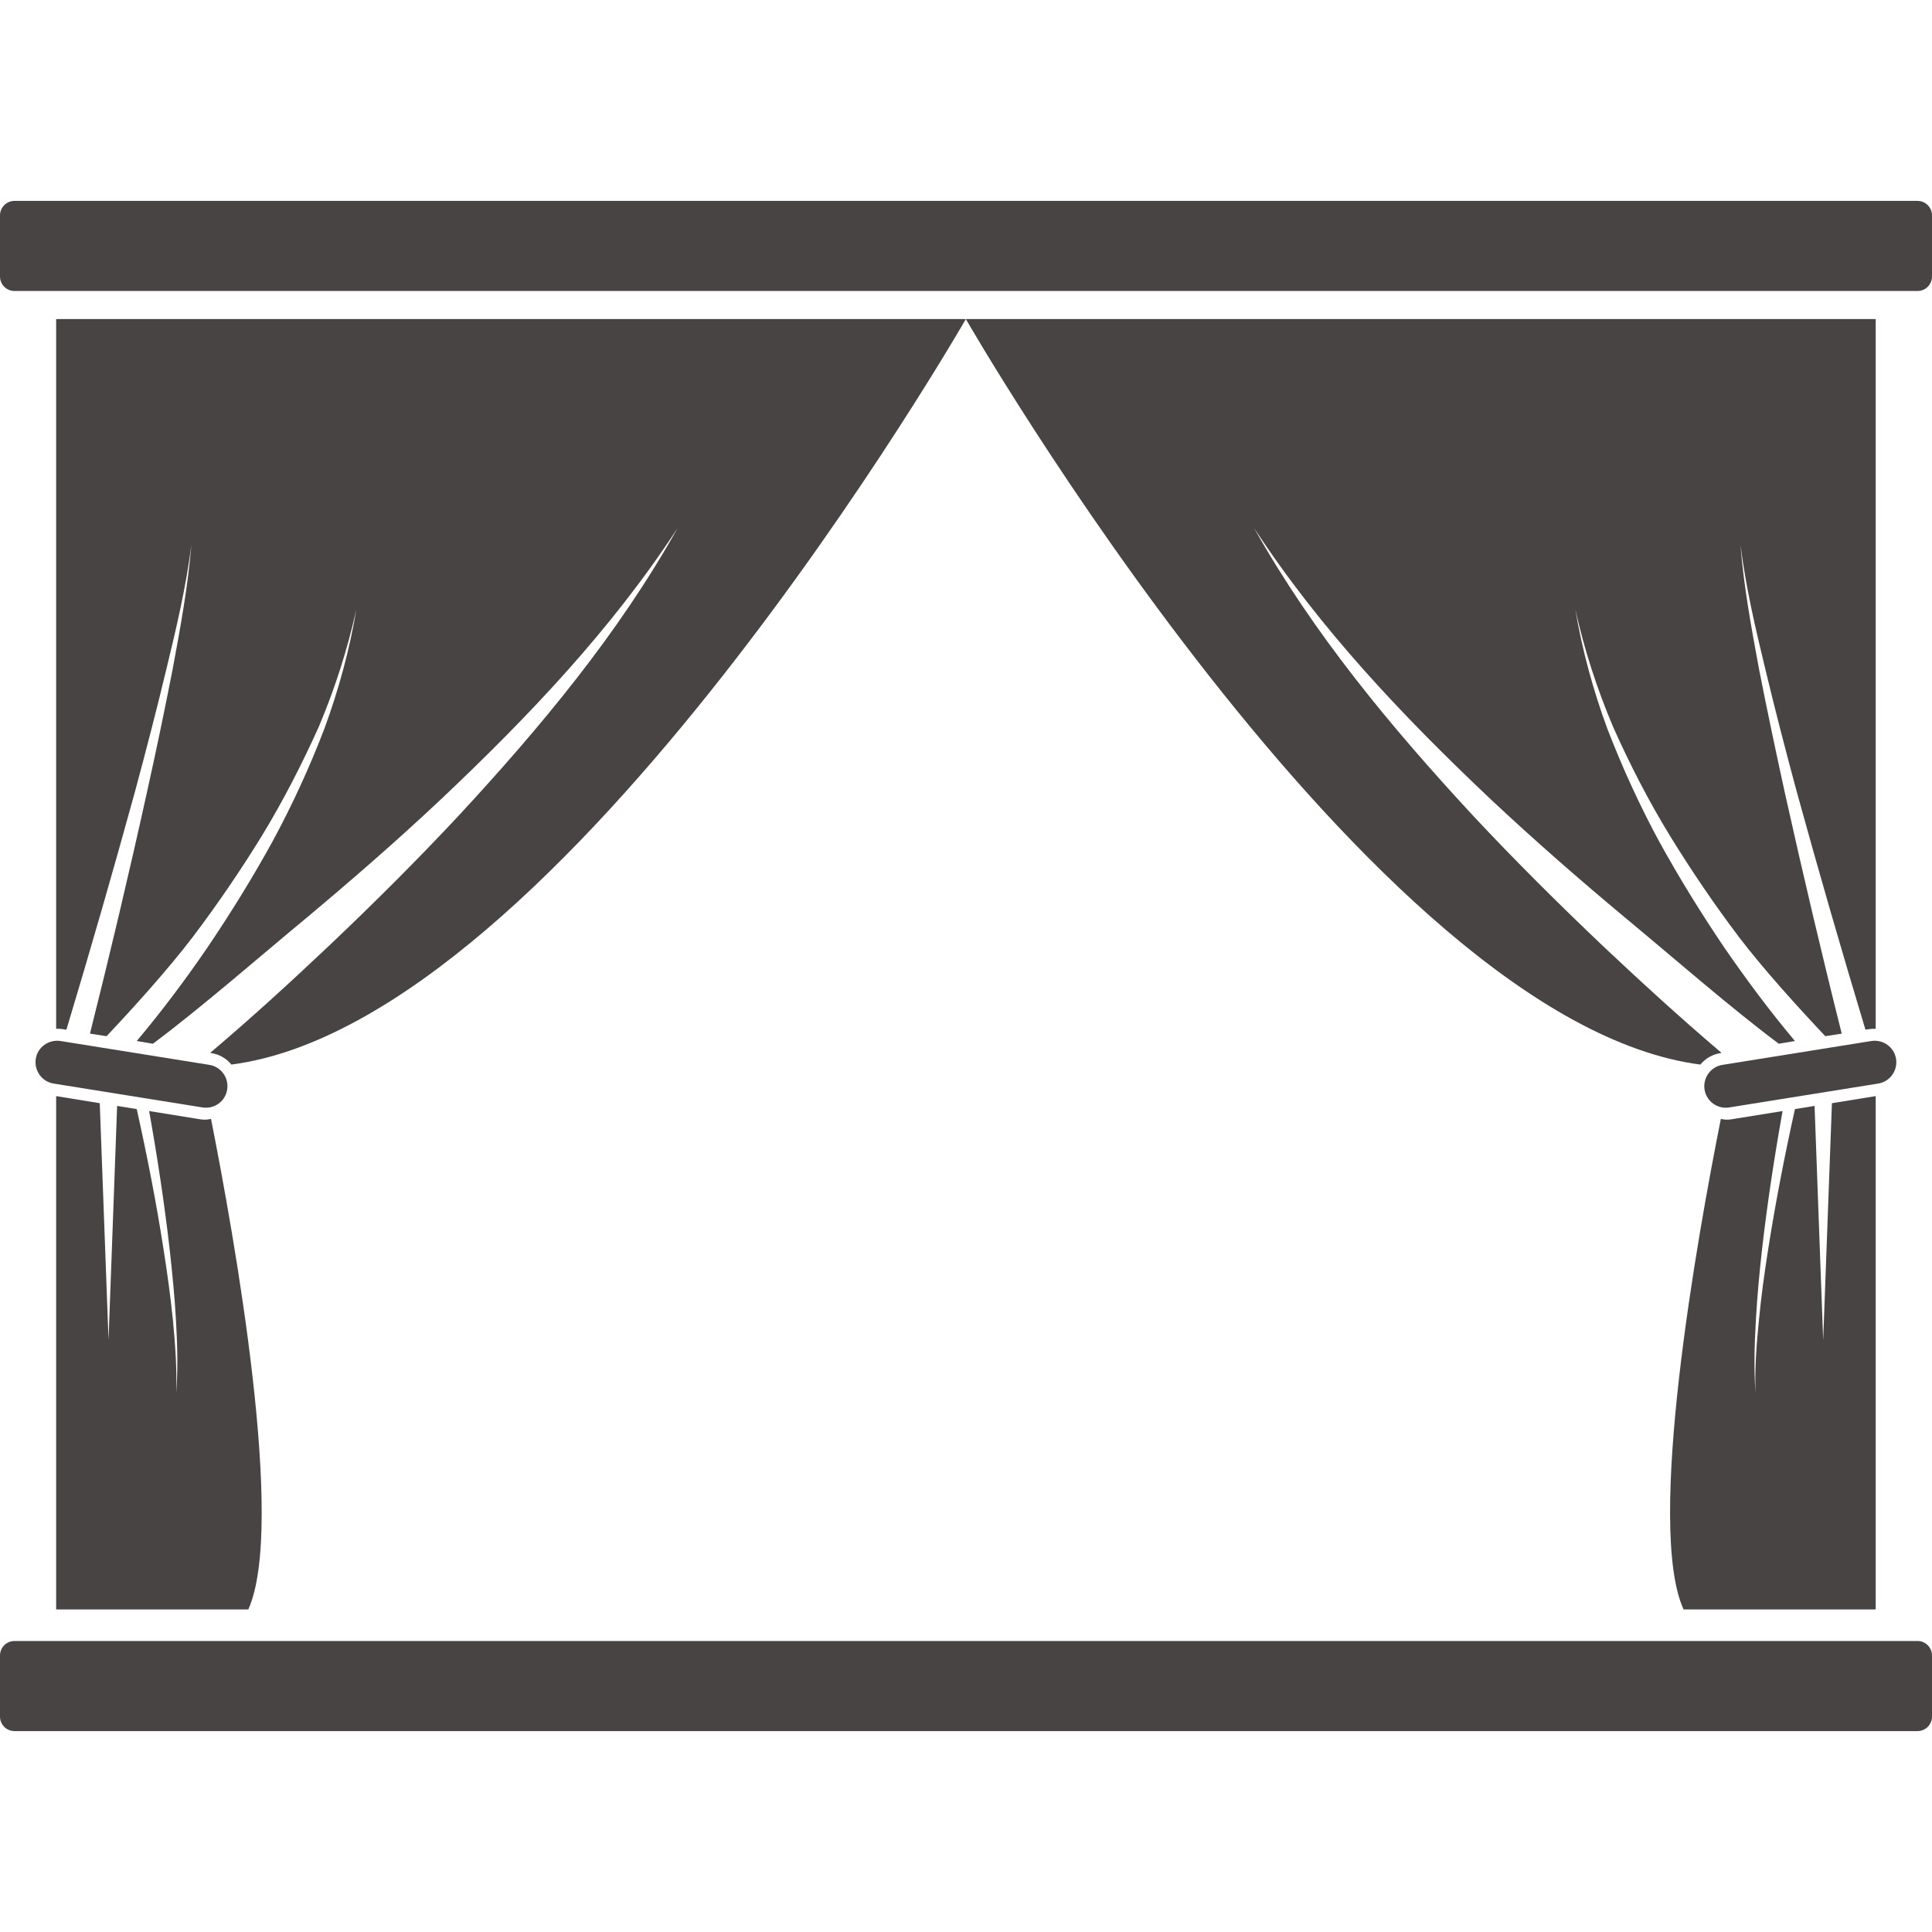
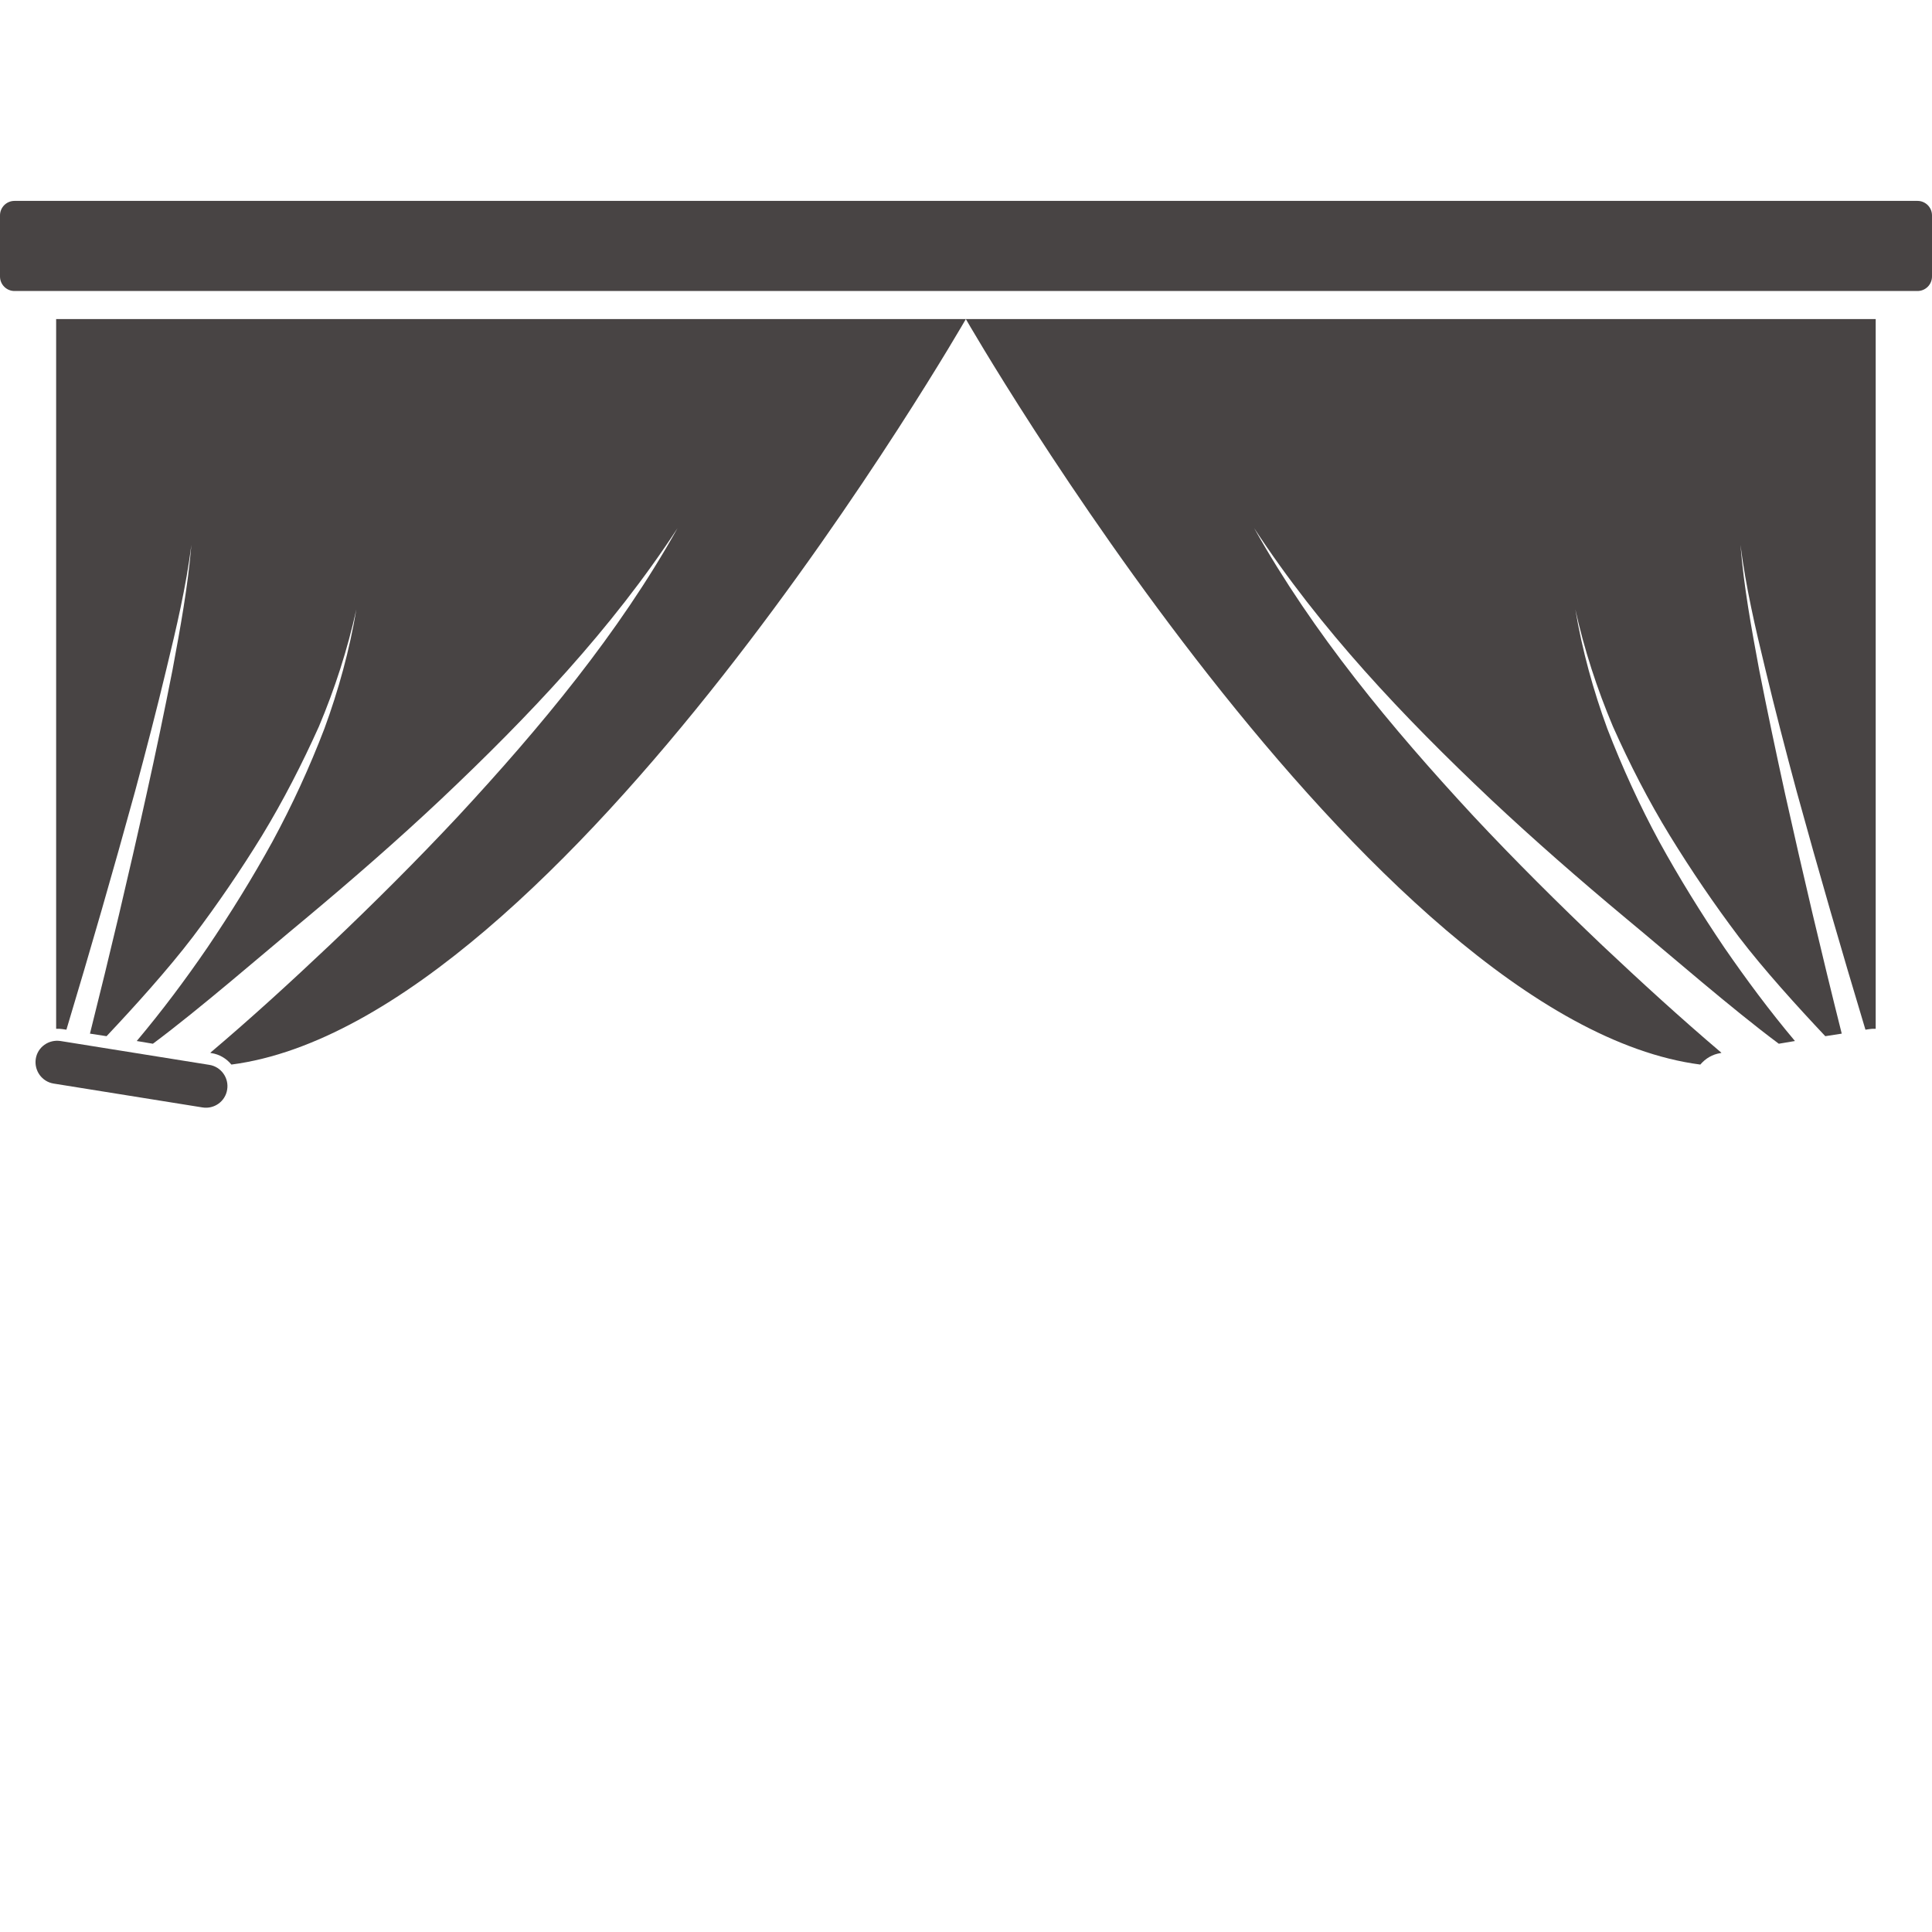
<svg xmlns="http://www.w3.org/2000/svg" width="1080" zoomAndPan="magnify" viewBox="0 0 810 810" height="1080" preserveAspectRatio="xMidYMid meet" version="1.0">
  <path fill="#484444" d="M 803.926 122.008 L 6.074 122.008 C 2.723 122.008 0 119.285 0 115.93 L 0 90.301 C 0 86.949 2.723 84.227 6.074 84.227 L 803.926 84.227 C 807.277 84.227 810 86.949 810 90.301 L 810 115.93 C 810 119.285 807.277 122.008 803.926 122.008 " fill-opacity="1" fill-rule="nonzero" />
-   <path fill="#484444" d="M 803.926 725.773 L 6.074 725.773 C 2.723 725.773 0 723.051 0 719.699 L 0 694.07 C 0 690.715 2.723 687.992 6.074 687.992 L 803.926 687.992 C 807.277 687.992 810 690.715 810 694.07 L 810 719.699 C 810 723.051 807.277 725.773 803.926 725.773 " fill-opacity="1" fill-rule="nonzero" />
  <path fill="#484444" d="M 84.859 464.293 L 22.527 454.297 C 17.594 453.535 14.238 448.855 14.996 443.918 C 15.758 438.98 20.441 435.691 25.375 436.449 L 87.77 446.449 C 92.645 447.207 96.062 451.891 95.238 456.828 C 94.48 461.762 89.797 465.117 84.859 464.293 " fill-opacity="1" fill-rule="nonzero" />
-   <path fill="#484444" d="M 23.539 133.777 L 23.539 431.324 L 23.922 431.324 C 24.617 431.324 25.438 431.324 26.137 431.453 L 27.844 431.703 C 37.844 398.48 47.461 365.133 56.637 331.719 C 61.258 314.57 65.688 297.547 69.801 280.336 C 73.977 263.125 78.027 245.973 80.242 228.383 C 78.785 245.973 75.559 263.504 72.332 280.844 C 68.914 298.246 65.305 315.582 61.445 332.922 C 54.043 366.461 46.133 399.875 37.715 433.352 L 44.676 434.426 C 56.258 422.148 70.434 406.457 80.809 392.852 C 91.188 379.117 100.871 364.941 109.855 350.324 C 118.777 335.645 126.625 320.328 133.715 304.574 C 140.359 288.816 145.672 272.363 149.406 255.465 C 146.559 272.488 141.941 289.32 135.992 305.523 C 129.789 321.723 122.512 337.543 114.223 352.855 C 105.871 368.043 96.695 382.852 86.949 397.281 C 77.711 410.758 68.027 423.73 57.332 436.449 L 64.105 437.59 C 83.91 422.844 109.539 400.508 128.27 385.004 C 147.57 368.867 166.555 352.352 184.844 335.137 C 221.422 300.586 256.414 263.82 284.07 221.422 C 259.328 265.656 226.547 305.016 191.996 342.289 C 174.656 360.828 156.684 378.738 138.207 396.266 C 121.941 411.645 105.426 426.77 88.152 441.387 L 88.594 441.512 C 92.012 442.02 94.922 443.793 97.012 446.324 C 235.848 428.289 404.938 133.777 404.938 133.777 L 23.539 133.777 " fill-opacity="1" fill-rule="nonzero" />
-   <path fill="#484444" d="M 88.469 469.105 C 87.707 469.168 87.074 469.422 86.316 469.422 C 85.555 469.422 84.859 469.422 84.102 469.293 L 62.523 465.812 C 65.938 484.926 68.852 504.035 71.066 523.211 C 72.203 533.336 73.215 543.461 73.785 553.586 C 74.355 563.773 74.672 573.961 73.848 584.086 C 74.23 573.898 73.469 563.773 72.52 553.711 C 71.508 543.648 70.117 533.586 68.535 523.59 C 65.496 503.91 61.637 484.355 57.332 464.992 L 49.105 463.66 L 45.5 561.812 L 41.828 462.523 L 23.539 459.547 L 23.539 674.77 L 104.098 674.77 C 119.918 639.773 98.34 518.969 88.469 469.105 " fill-opacity="1" fill-rule="nonzero" />
-   <path fill="#484444" d="M 725.012 464.293 L 787.41 454.297 C 792.344 453.535 795.699 448.855 794.938 443.918 C 794.117 438.98 789.496 435.691 784.562 436.449 L 722.164 446.449 C 717.23 447.207 713.875 451.891 714.637 456.828 C 715.457 461.762 720.078 465.117 725.012 464.293 " fill-opacity="1" fill-rule="nonzero" />
+   <path fill="#484444" d="M 23.539 133.777 L 23.539 431.324 L 23.922 431.324 C 24.617 431.324 25.438 431.324 26.137 431.453 L 27.844 431.703 C 37.844 398.48 47.461 365.133 56.637 331.719 C 61.258 314.57 65.688 297.547 69.801 280.336 C 73.977 263.125 78.027 245.973 80.242 228.383 C 78.785 245.973 75.559 263.504 72.332 280.844 C 68.914 298.246 65.305 315.582 61.445 332.922 C 54.043 366.461 46.133 399.875 37.715 433.352 L 44.676 434.426 C 56.258 422.148 70.434 406.457 80.809 392.852 C 91.188 379.117 100.871 364.941 109.855 350.324 C 118.777 335.645 126.625 320.328 133.715 304.574 C 140.359 288.816 145.672 272.363 149.406 255.465 C 146.559 272.488 141.941 289.32 135.992 305.523 C 129.789 321.723 122.512 337.543 114.223 352.855 C 105.871 368.043 96.695 382.852 86.949 397.281 C 77.711 410.758 68.027 423.73 57.332 436.449 L 64.105 437.59 C 83.91 422.844 109.539 400.508 128.27 385.004 C 147.57 368.867 166.555 352.352 184.844 335.137 C 221.422 300.586 256.414 263.82 284.07 221.422 C 259.328 265.656 226.547 305.016 191.996 342.289 C 174.656 360.828 156.684 378.738 138.207 396.266 C 121.941 411.645 105.426 426.77 88.152 441.387 L 88.594 441.512 C 92.012 442.02 94.922 443.793 97.012 446.324 C 235.848 428.289 404.938 133.777 404.938 133.777 " fill-opacity="1" fill-rule="nonzero" />
  <path fill="#484444" d="M 786.395 133.777 L 786.395 431.324 L 786.016 431.324 C 785.258 431.324 784.496 431.324 783.801 431.453 L 782.094 431.703 C 772.094 398.48 762.414 365.133 753.238 331.719 C 748.617 314.57 744.188 297.547 740.074 280.336 C 735.898 263.125 731.91 245.973 729.695 228.383 C 731.09 245.973 734.316 263.504 737.543 280.844 C 740.961 298.246 744.629 315.582 748.426 332.922 C 755.895 366.461 763.742 399.875 772.156 433.352 L 765.262 434.426 C 753.68 422.148 739.441 406.457 729.062 392.852 C 718.684 379.117 709.066 364.941 700.082 350.324 C 691.094 335.645 683.246 320.328 676.223 304.574 C 669.578 288.816 664.199 272.363 660.465 255.465 C 663.312 272.488 667.934 289.32 673.883 305.523 C 680.148 321.723 687.359 337.543 695.652 352.855 C 704.004 368.043 713.18 382.852 722.926 397.281 C 732.227 410.758 741.848 423.73 752.539 436.449 L 745.77 437.59 C 725.961 422.844 700.398 400.508 681.664 385.004 C 662.301 368.867 643.379 352.352 625.027 335.137 C 588.453 300.586 553.52 263.82 525.805 221.422 C 550.609 265.656 583.328 305.016 617.879 342.289 C 635.219 360.828 653.254 378.738 671.668 396.266 C 687.992 411.645 704.512 426.77 721.723 441.387 L 721.344 441.512 C 717.926 442.02 715.016 443.793 712.863 446.324 C 574.086 428.289 404.938 133.777 404.938 133.777 L 786.395 133.777 " fill-opacity="1" fill-rule="nonzero" />
-   <path fill="#484444" d="M 721.469 469.105 C 722.164 469.168 722.797 469.422 723.559 469.422 C 724.316 469.422 725.078 469.422 725.773 469.293 L 747.352 465.812 C 743.934 484.926 741.023 504.035 738.809 523.211 C 737.668 533.336 736.719 543.461 736.152 553.586 C 735.582 563.773 735.266 573.961 736.023 584.086 C 735.645 573.898 736.402 563.773 737.418 553.711 C 738.367 543.648 739.758 533.586 741.34 523.59 C 744.441 503.91 748.238 484.355 752.539 464.992 L 760.766 463.66 L 764.375 561.812 L 768.043 462.523 L 786.395 459.547 L 786.395 674.77 L 705.84 674.77 C 689.957 639.773 711.535 518.969 721.469 469.105 " fill-opacity="1" fill-rule="nonzero" />
</svg>